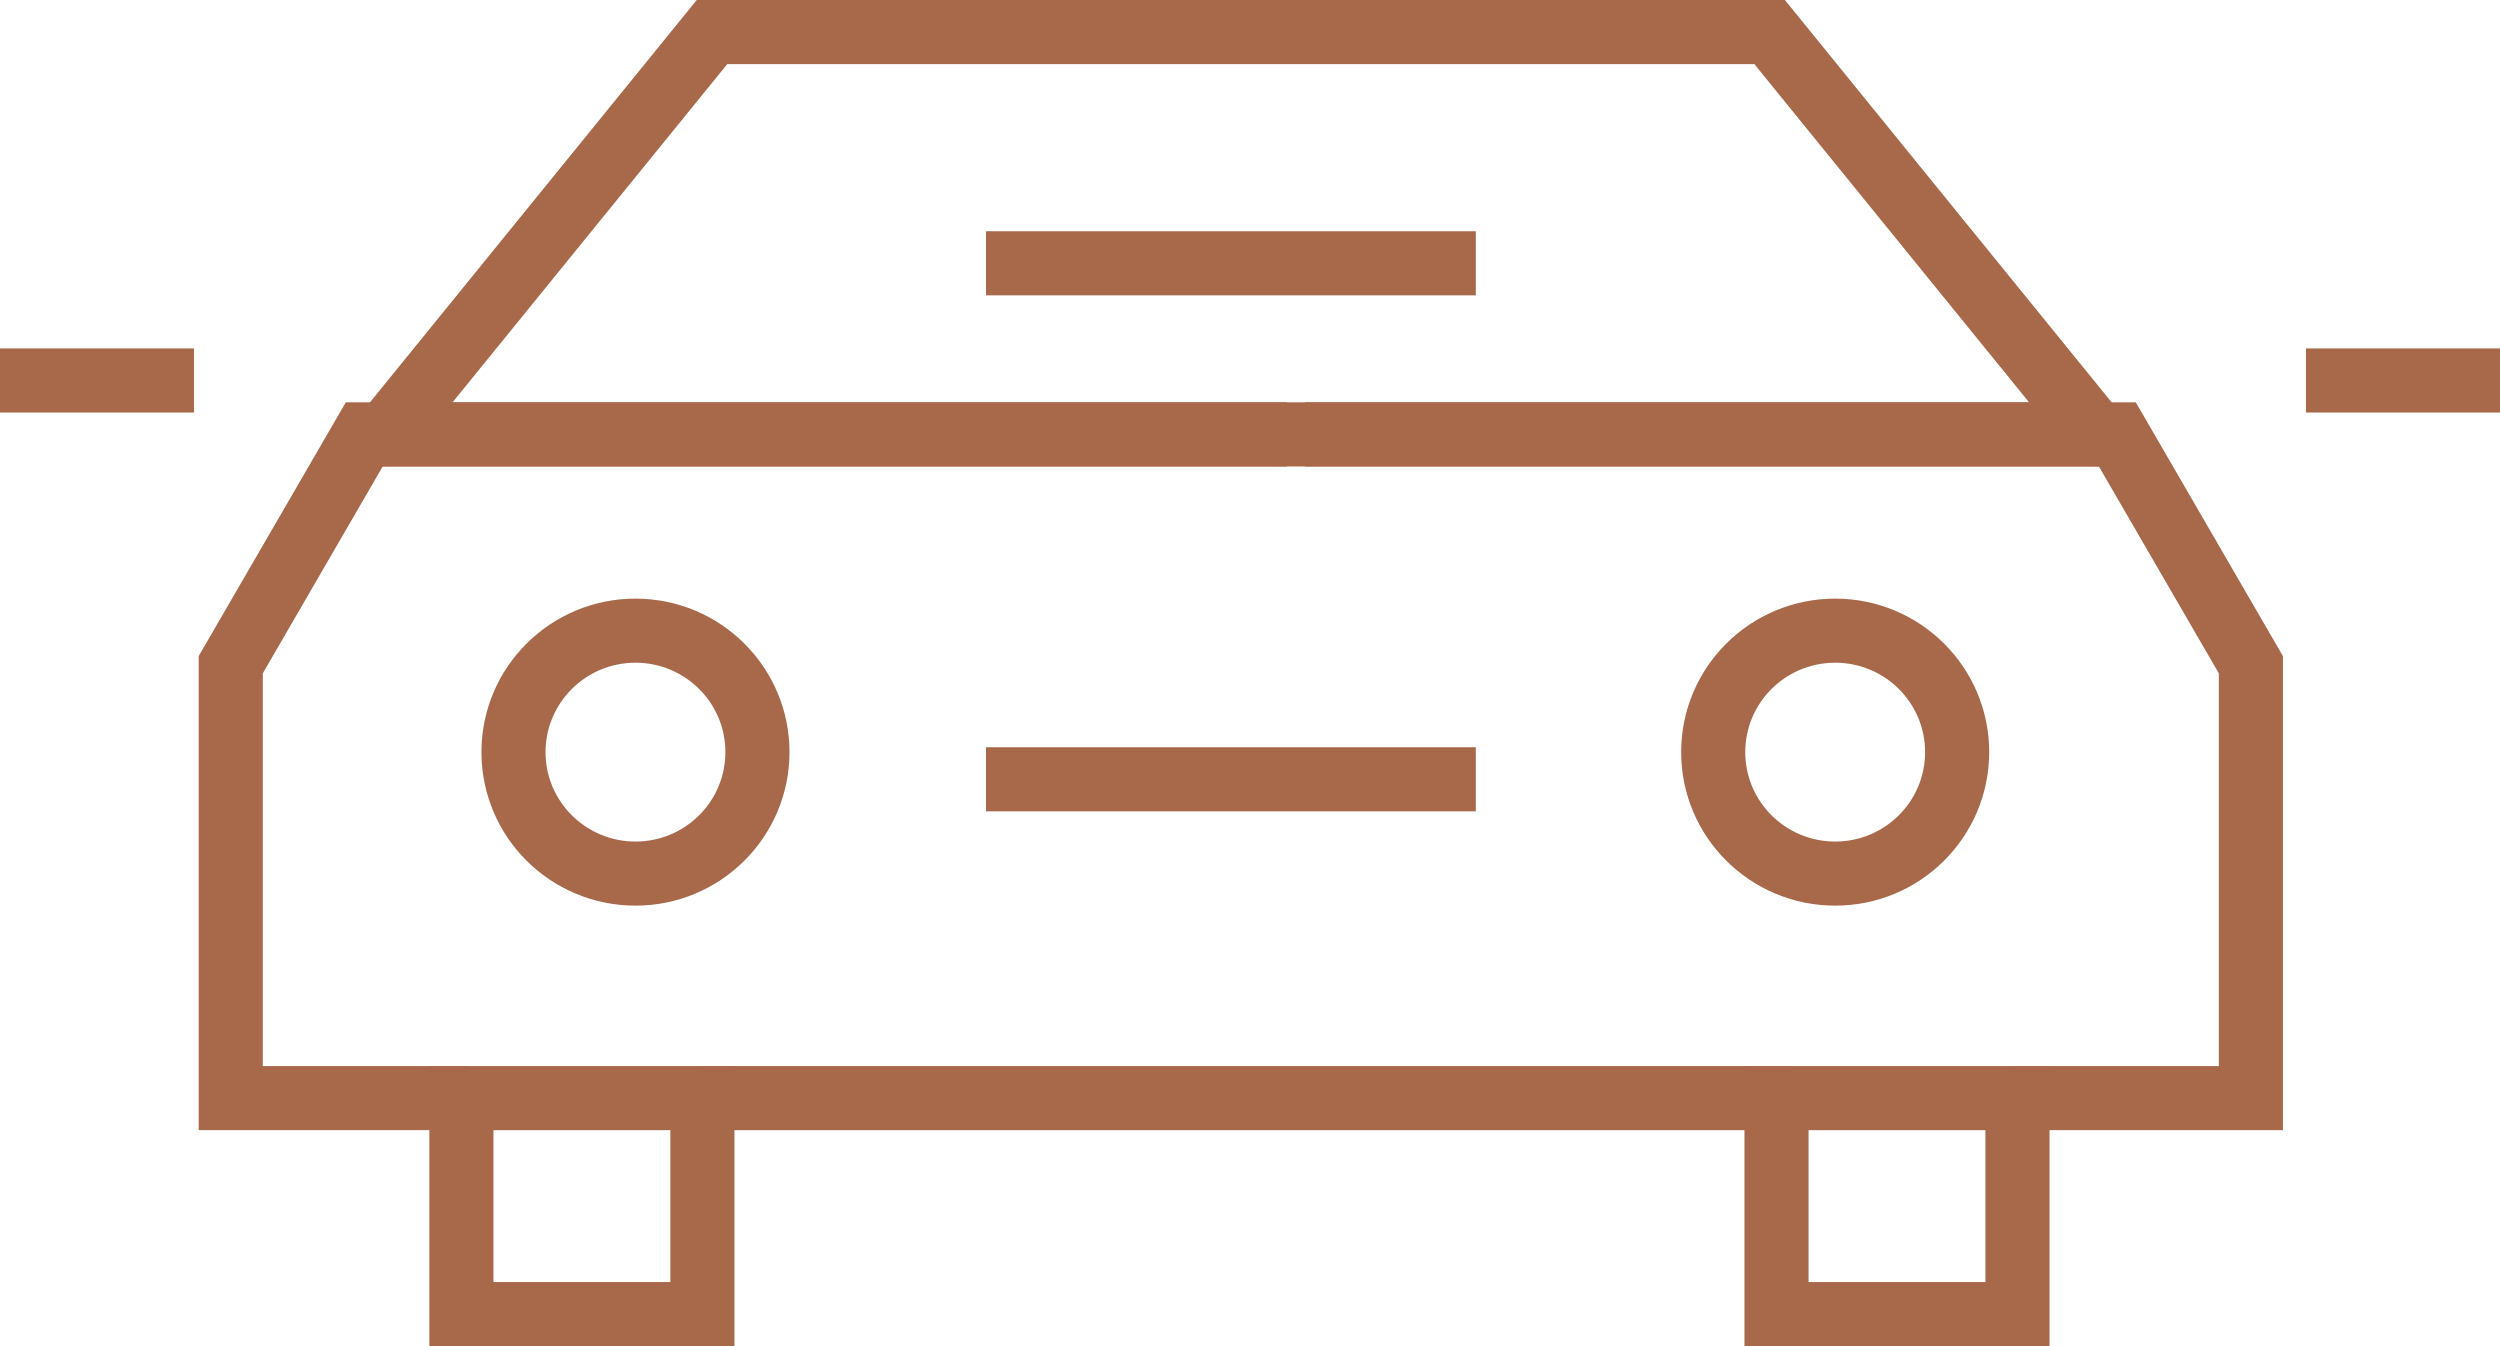
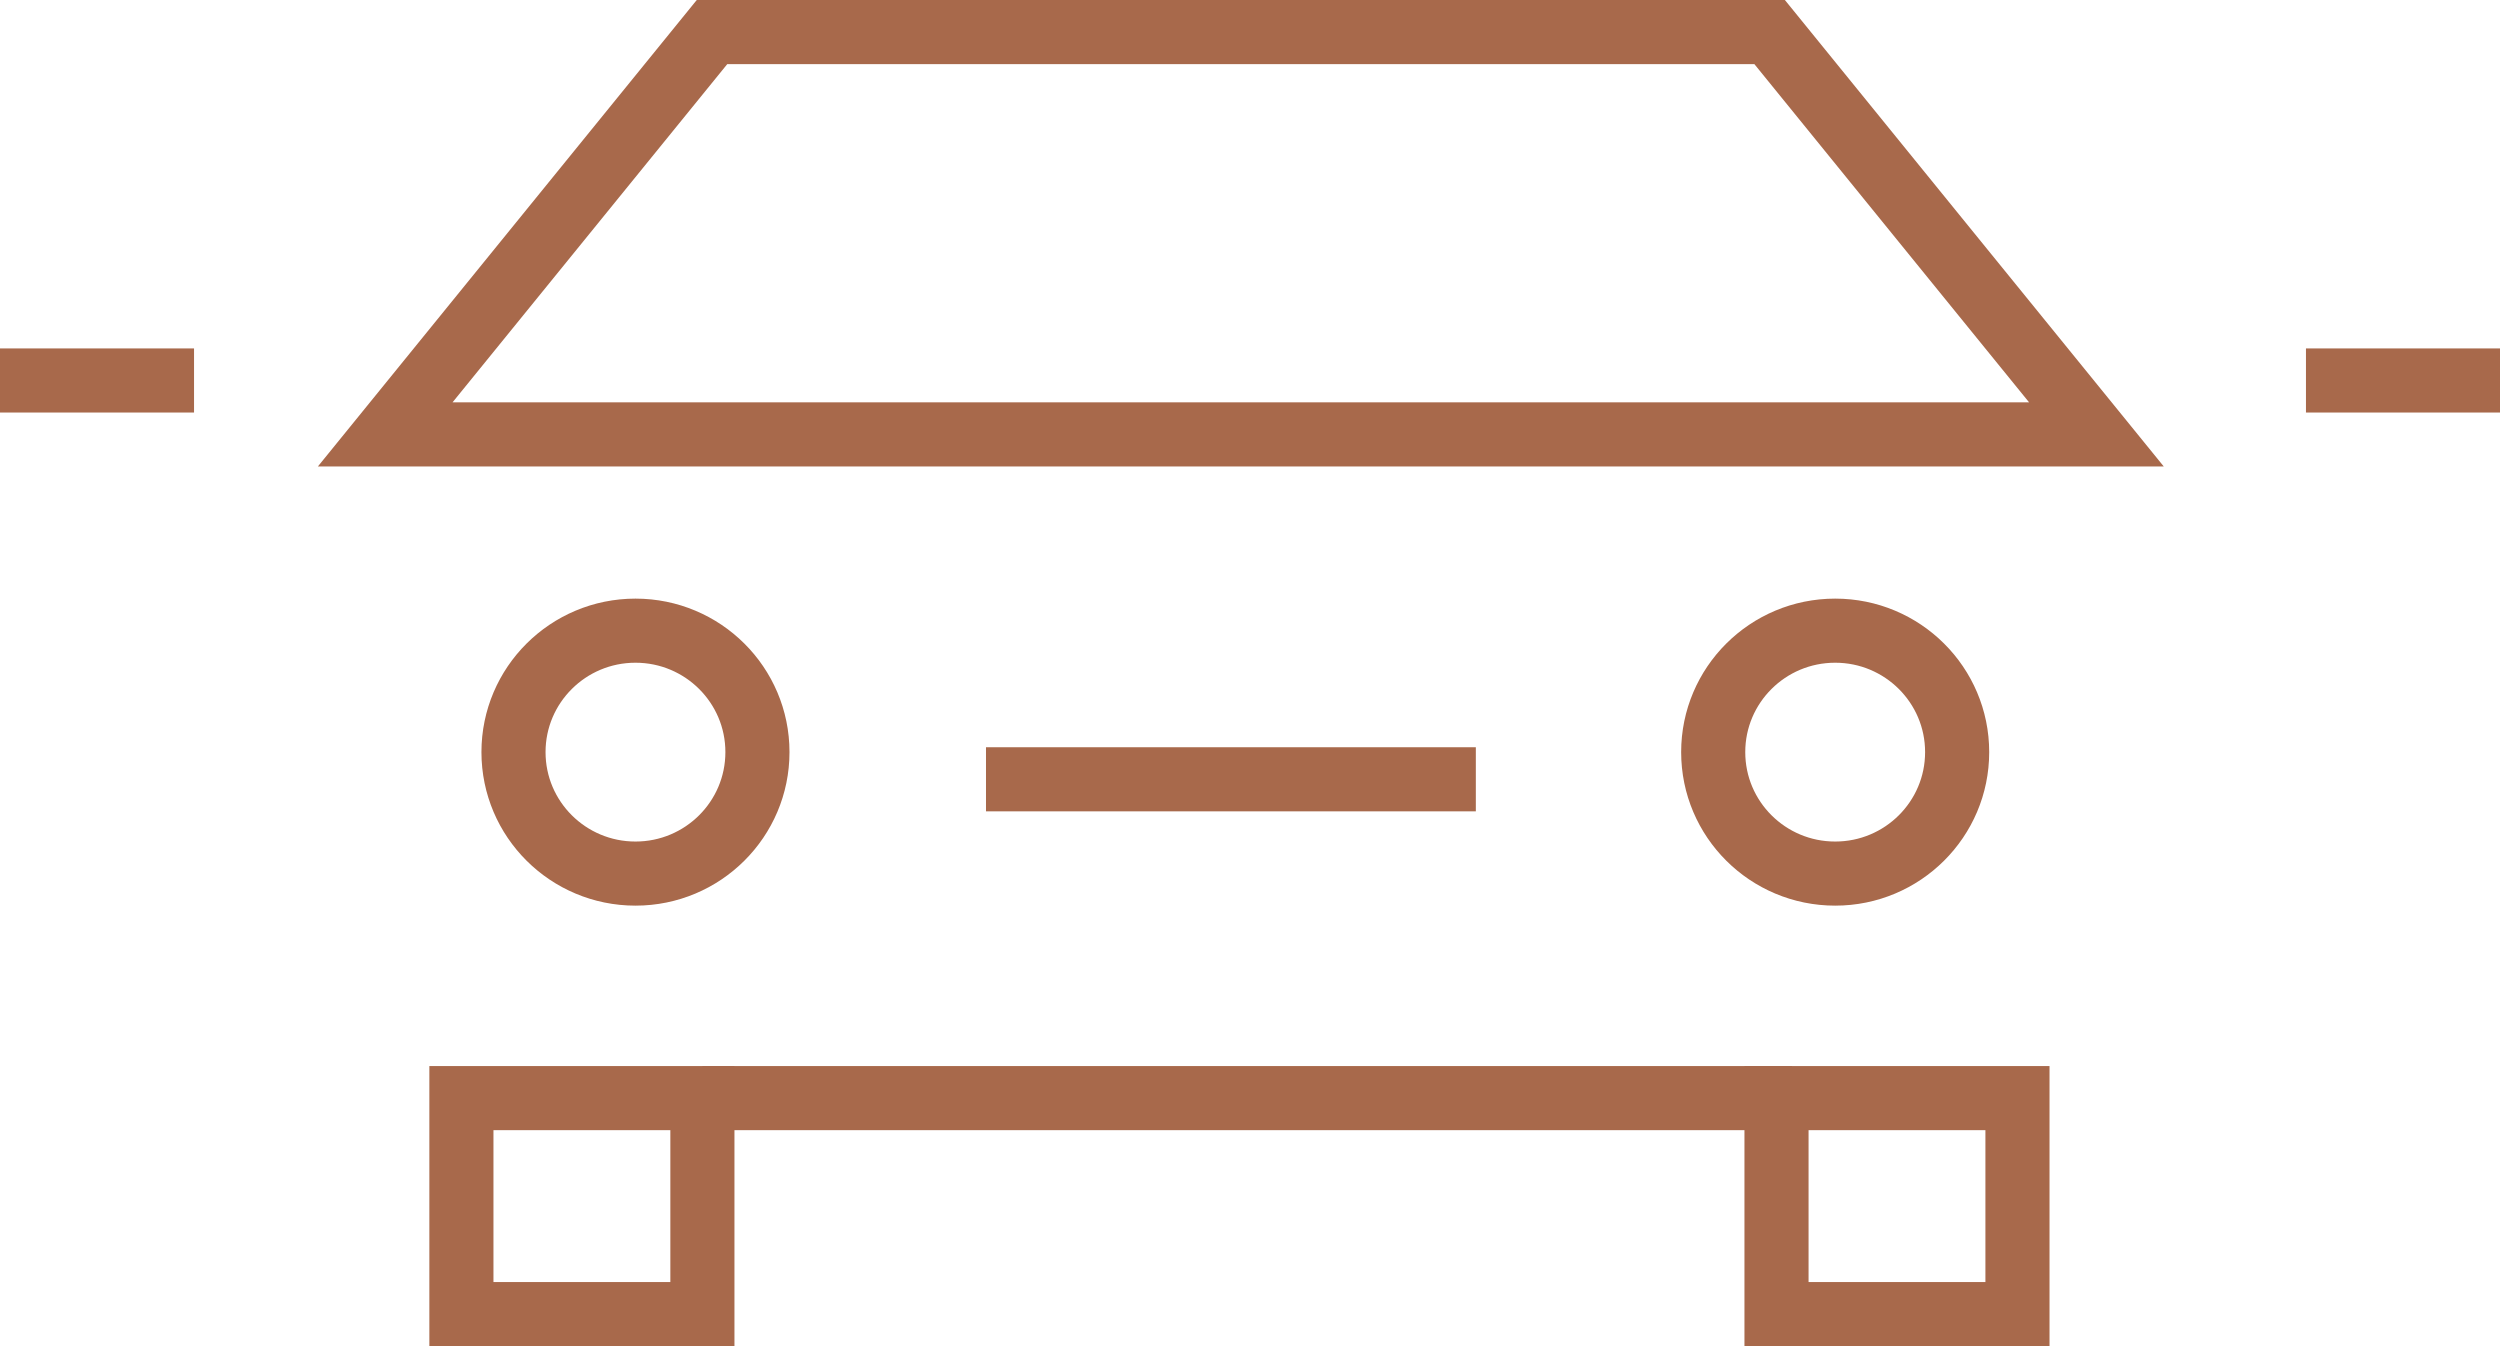
<svg xmlns="http://www.w3.org/2000/svg" width="78" height="42" viewBox="0 0 78 42" fill="none">
  <path fill-rule="evenodd" clip-rule="evenodd" d="M65.408 13.553L60.309 7.276L55.212 1H38.713H22.215L17.117 7.276L12.019 13.553H65.408Z" stroke="#A8694B" stroke-width="2" stroke-miterlimit="22.926" />
  <path d="M71.946 11.871H78" stroke="#A8694B" stroke-width="2" stroke-miterlimit="22.926" />
  <path d="M0 11.871H6.054" stroke="#A8694B" stroke-width="2" stroke-miterlimit="22.926" />
-   <path d="M30.763 8.215H46.046" stroke="#A8694B" stroke-width="2" stroke-miterlimit="22.926" />
  <path d="M30.763 24.314H46.046" stroke="#A8694B" stroke-width="2" stroke-miterlimit="22.926" />
  <path d="M21.915 34.261H55.91" stroke="#A8694B" stroke-width="2" stroke-miterlimit="22.926" />
-   <path d="M40.712 13.553H66.061L70.227 20.739V34.261H62.838M40.151 13.553H11.365L7.199 20.739V34.261H14.588" stroke="#A8694B" stroke-width="2" stroke-miterlimit="22.926" />
  <path fill-rule="evenodd" clip-rule="evenodd" d="M14.396 34.261H21.915V41H14.396V34.261Z" stroke="#A8694B" stroke-width="2" stroke-miterlimit="22.926" />
  <path fill-rule="evenodd" clip-rule="evenodd" d="M55.427 34.261H62.945V41H55.427V34.261Z" stroke="#A8694B" stroke-width="2" stroke-miterlimit="22.926" />
  <path fill-rule="evenodd" clip-rule="evenodd" d="M19.827 19.677C21.928 19.677 23.632 21.373 23.632 23.466C23.632 25.56 21.928 27.256 19.827 27.256C17.726 27.256 16.021 25.56 16.021 23.466C16.021 21.373 17.726 19.677 19.827 19.677Z" stroke="#A8694B" stroke-width="2" stroke-miterlimit="22.926" />
  <path fill-rule="evenodd" clip-rule="evenodd" d="M57.258 19.677C59.359 19.677 61.063 21.373 61.063 23.466C61.063 25.56 59.359 27.256 57.258 27.256C55.156 27.256 53.452 25.56 53.452 23.466C53.452 21.373 55.156 19.677 57.258 19.677Z" stroke="#A8694B" stroke-width="2" stroke-miterlimit="22.926" />
</svg>